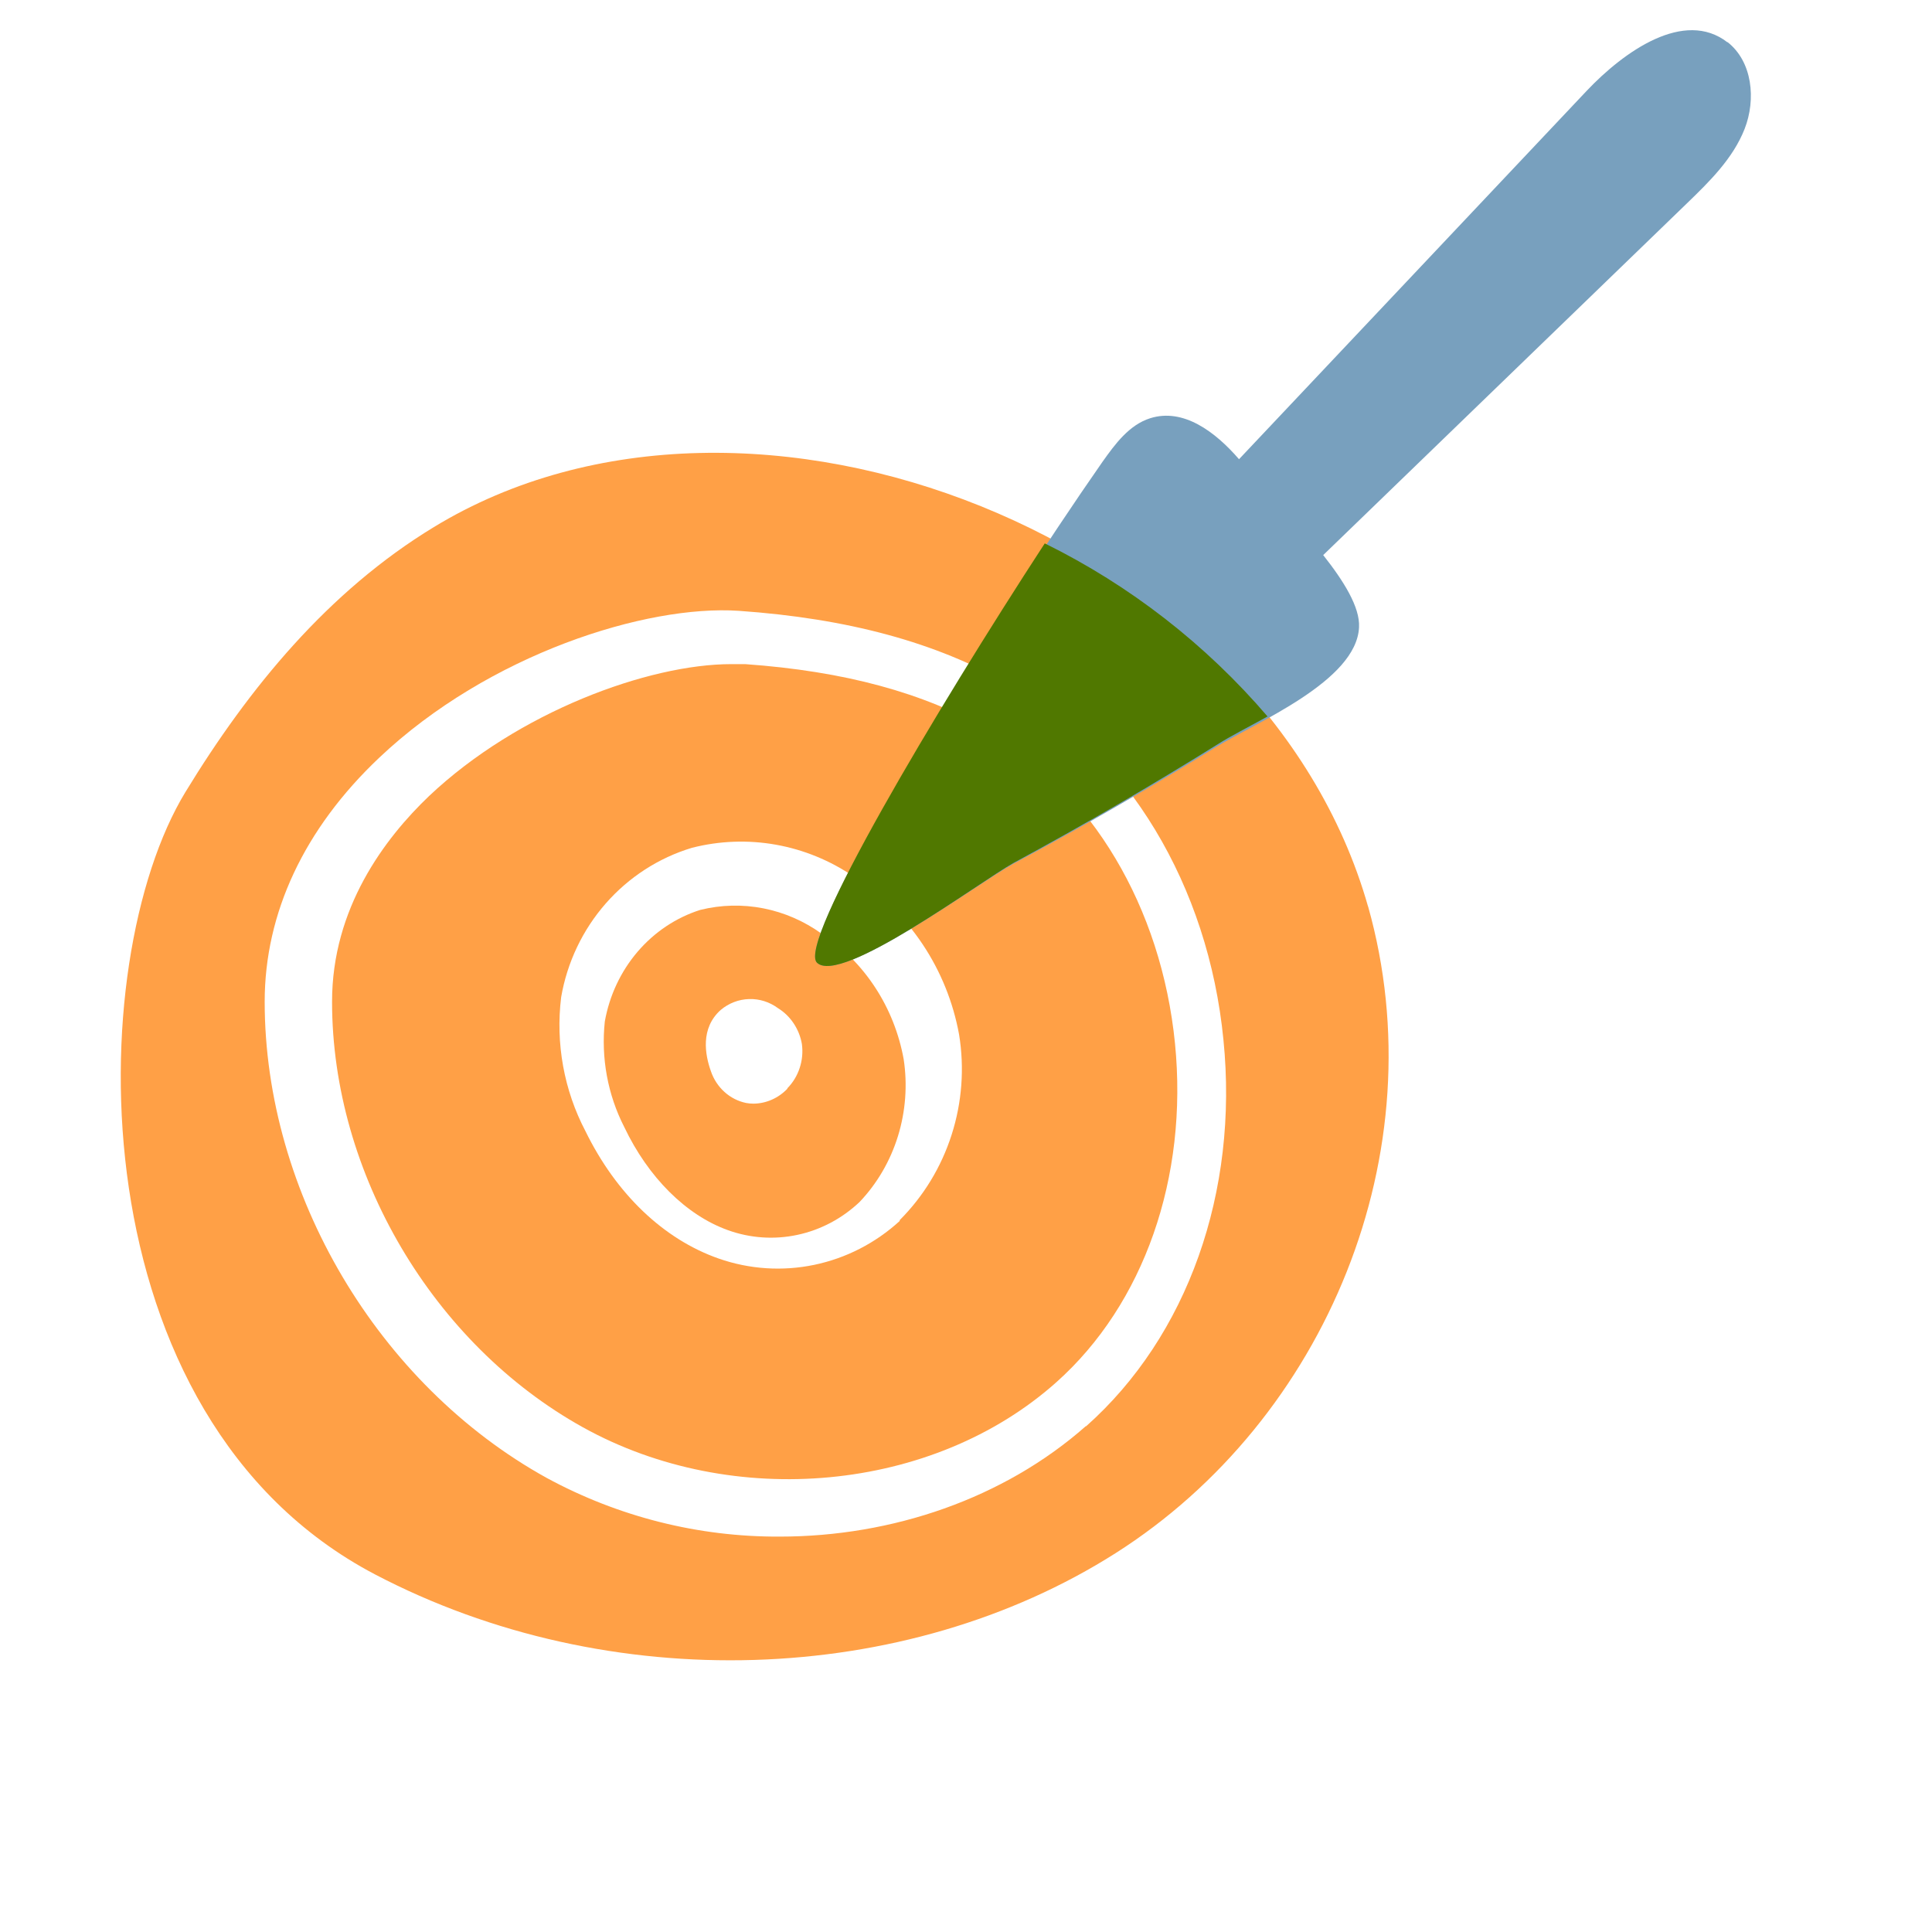
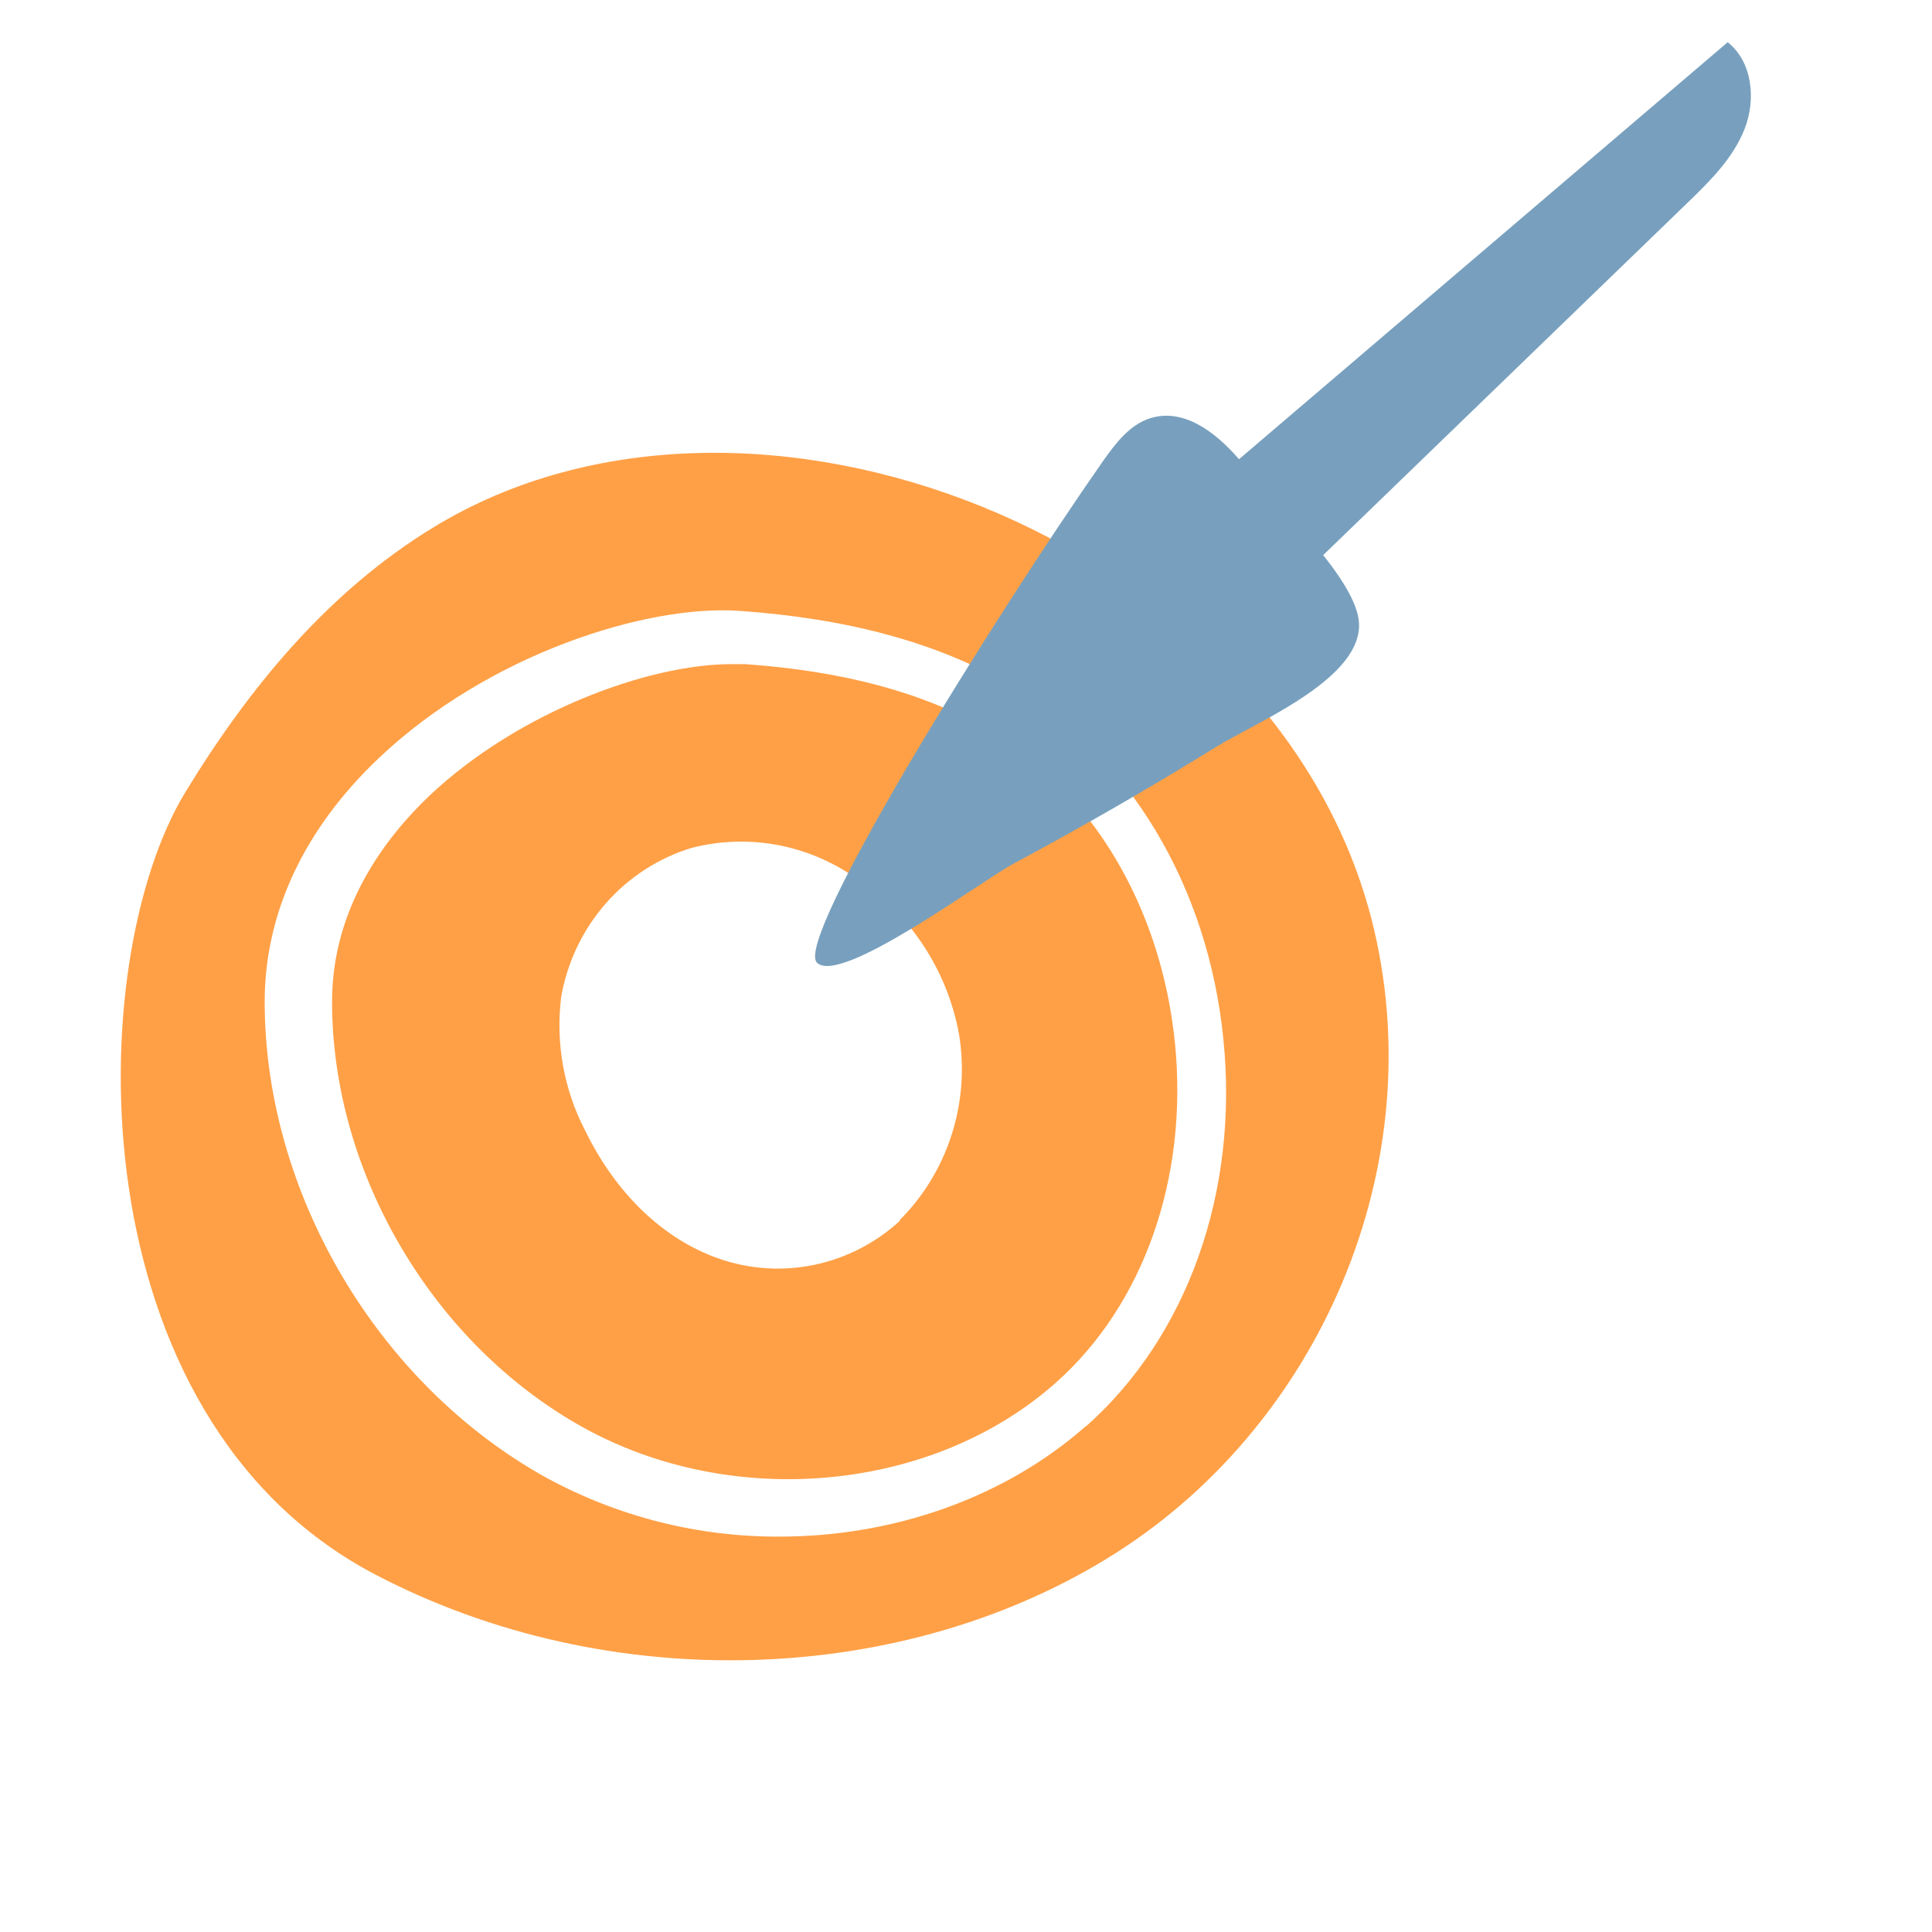
<svg xmlns="http://www.w3.org/2000/svg" width="64" height="64" viewBox="0 0 64 64" fill="none">
-   <path d="M27.219 30.931C26.638 30.513 25.98 30.226 25.287 30.09C24.594 29.954 23.882 29.972 23.196 30.142C22.396 30.396 21.679 30.875 21.121 31.527C20.564 32.179 20.188 32.978 20.035 33.839C19.907 35.045 20.131 36.264 20.679 37.334C21.474 39.006 22.729 40.253 24.111 40.75C24.851 41.017 25.646 41.071 26.413 40.907C27.18 40.744 27.892 40.368 28.473 39.819C29.056 39.207 29.492 38.458 29.746 37.636C30 36.813 30.065 35.939 29.935 35.085C29.78 34.234 29.459 33.425 28.991 32.711C28.524 31.996 27.921 31.39 27.219 30.931ZM26.089 36.059C25.79 36.376 25.384 36.556 24.959 36.56C24.877 36.56 24.795 36.552 24.714 36.537C24.45 36.482 24.203 36.357 24 36.173C23.796 35.989 23.64 35.753 23.55 35.487C23.354 34.939 23.196 34.063 23.874 33.456C24.141 33.232 24.471 33.105 24.814 33.095C25.156 33.084 25.492 33.19 25.772 33.397C25.977 33.523 26.154 33.695 26.29 33.899C26.426 34.103 26.52 34.335 26.563 34.58C26.6 34.849 26.575 35.123 26.49 35.379C26.406 35.636 26.264 35.868 26.077 36.056" fill="#FFA046" />
  <path d="M32.748 24.186C30.609 22.949 27.971 22.233 24.682 22C24.535 22 24.384 22 24.225 22C21.486 22 17.163 23.581 14.215 26.368C12.747 27.768 10.996 30.084 11 33.188C11 38.856 14.339 44.521 19.309 47.281C24.279 50.04 30.908 49.431 34.991 45.79C37.896 43.201 39.364 39.003 38.923 34.563C38.473 30.053 36.164 26.178 32.748 24.202V24.186ZM29.804 40.446C29.003 41.179 28.025 41.681 26.971 41.9C25.917 42.119 24.825 42.047 23.807 41.691C21.979 41.05 20.413 39.552 19.395 37.473C18.682 36.114 18.401 34.563 18.589 33.033C18.788 31.878 19.3 30.803 20.066 29.929C20.832 29.055 21.821 28.416 22.924 28.084C23.833 27.852 24.78 27.817 25.704 27.982C26.627 28.147 27.507 28.508 28.285 29.041C29.189 29.619 29.965 30.383 30.565 31.283C31.165 32.183 31.576 33.2 31.771 34.271C31.952 35.381 31.867 36.52 31.524 37.59C31.182 38.66 30.591 39.63 29.804 40.418" fill="#FFA046" />
  <path d="M45.32 30.035C41.859 17.832 24.893 11.053 14.373 17.46C10.876 19.585 8.243 22.791 6.143 26.237C2.705 31.88 2.492 46.932 12.415 52.15C20.184 56.224 29.989 55.876 36.956 51.45C43.923 47.024 47.614 38.167 45.32 30.027V30.035ZM35.973 47.24C33.253 49.641 29.559 50.902 25.828 50.902C23.135 50.915 20.482 50.246 18.108 48.957C12.526 45.871 8.768 39.532 8.768 33.184C8.768 30.243 10.079 27.45 12.558 25.104C16.197 21.659 21.415 20.03 24.467 20.234C28.086 20.486 31.019 21.282 33.423 22.667C37.37 24.936 40.027 29.338 40.528 34.445C41.034 39.48 39.344 44.262 35.973 47.252" fill="#FFA046" />
-   <path d="M57.226 1.403C55.794 0.291 53.804 1.695 52.557 3.013L41.044 15.212C40.253 14.297 39.196 13.508 38.1 13.855C37.404 14.076 36.941 14.707 36.518 15.303C32.87 20.53 26.294 31.123 27.062 31.889C27.829 32.654 32.427 29.241 33.546 28.626C35.828 27.403 38.07 26.111 40.272 24.752C41.61 23.927 44.937 22.566 45.02 20.779C45.056 20.112 44.506 19.24 43.833 18.388L55.877 6.741C56.633 6.011 57.408 5.25 57.792 4.272C58.176 3.293 58.053 2.038 57.222 1.391" fill="#78A0BE" />
-   <path d="M42 23.746C39.948 21.348 37.434 19.393 34.609 18C30.962 23.598 26.424 31.235 27.06 31.887C27.835 32.663 32.46 29.204 33.584 28.58C35.876 27.341 38.127 26.032 40.339 24.654C40.736 24.398 41.356 24.086 41.996 23.73" fill="#507800" />
+   <path d="M57.226 1.403L41.044 15.212C40.253 14.297 39.196 13.508 38.1 13.855C37.404 14.076 36.941 14.707 36.518 15.303C32.87 20.53 26.294 31.123 27.062 31.889C27.829 32.654 32.427 29.241 33.546 28.626C35.828 27.403 38.07 26.111 40.272 24.752C41.61 23.927 44.937 22.566 45.02 20.779C45.056 20.112 44.506 19.24 43.833 18.388L55.877 6.741C56.633 6.011 57.408 5.25 57.792 4.272C58.176 3.293 58.053 2.038 57.222 1.391" fill="#78A0BE" />
</svg>